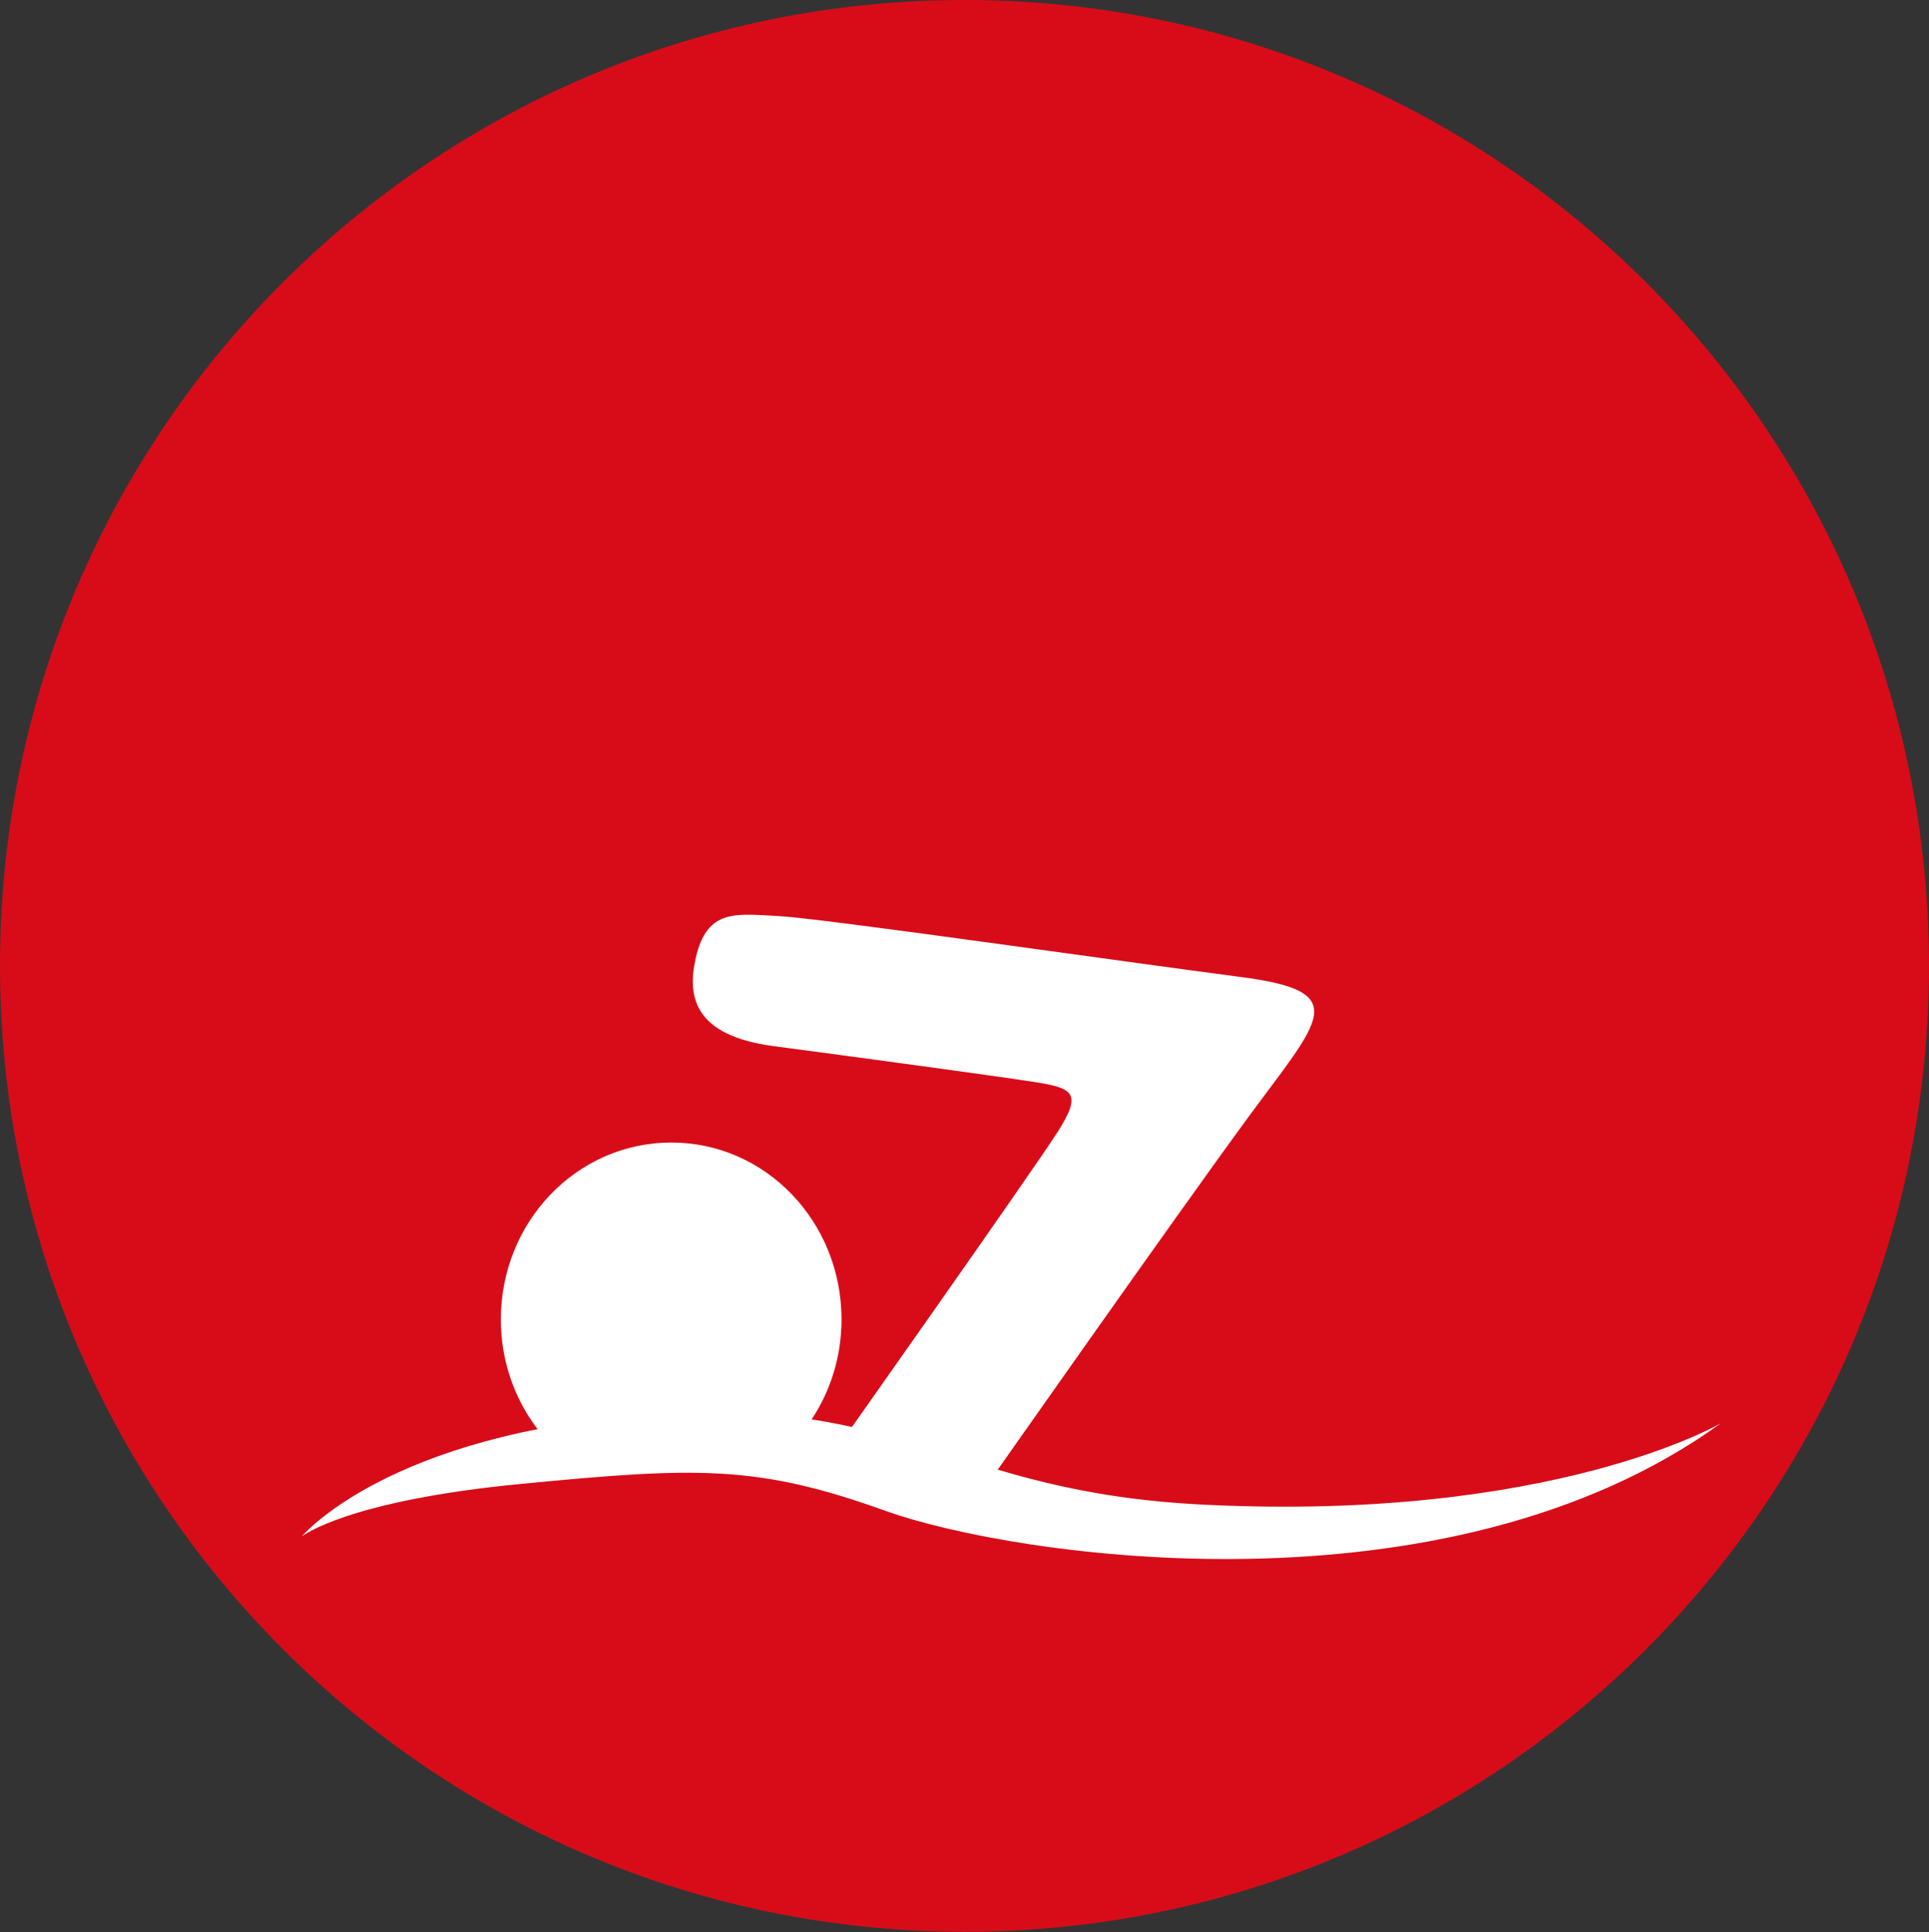
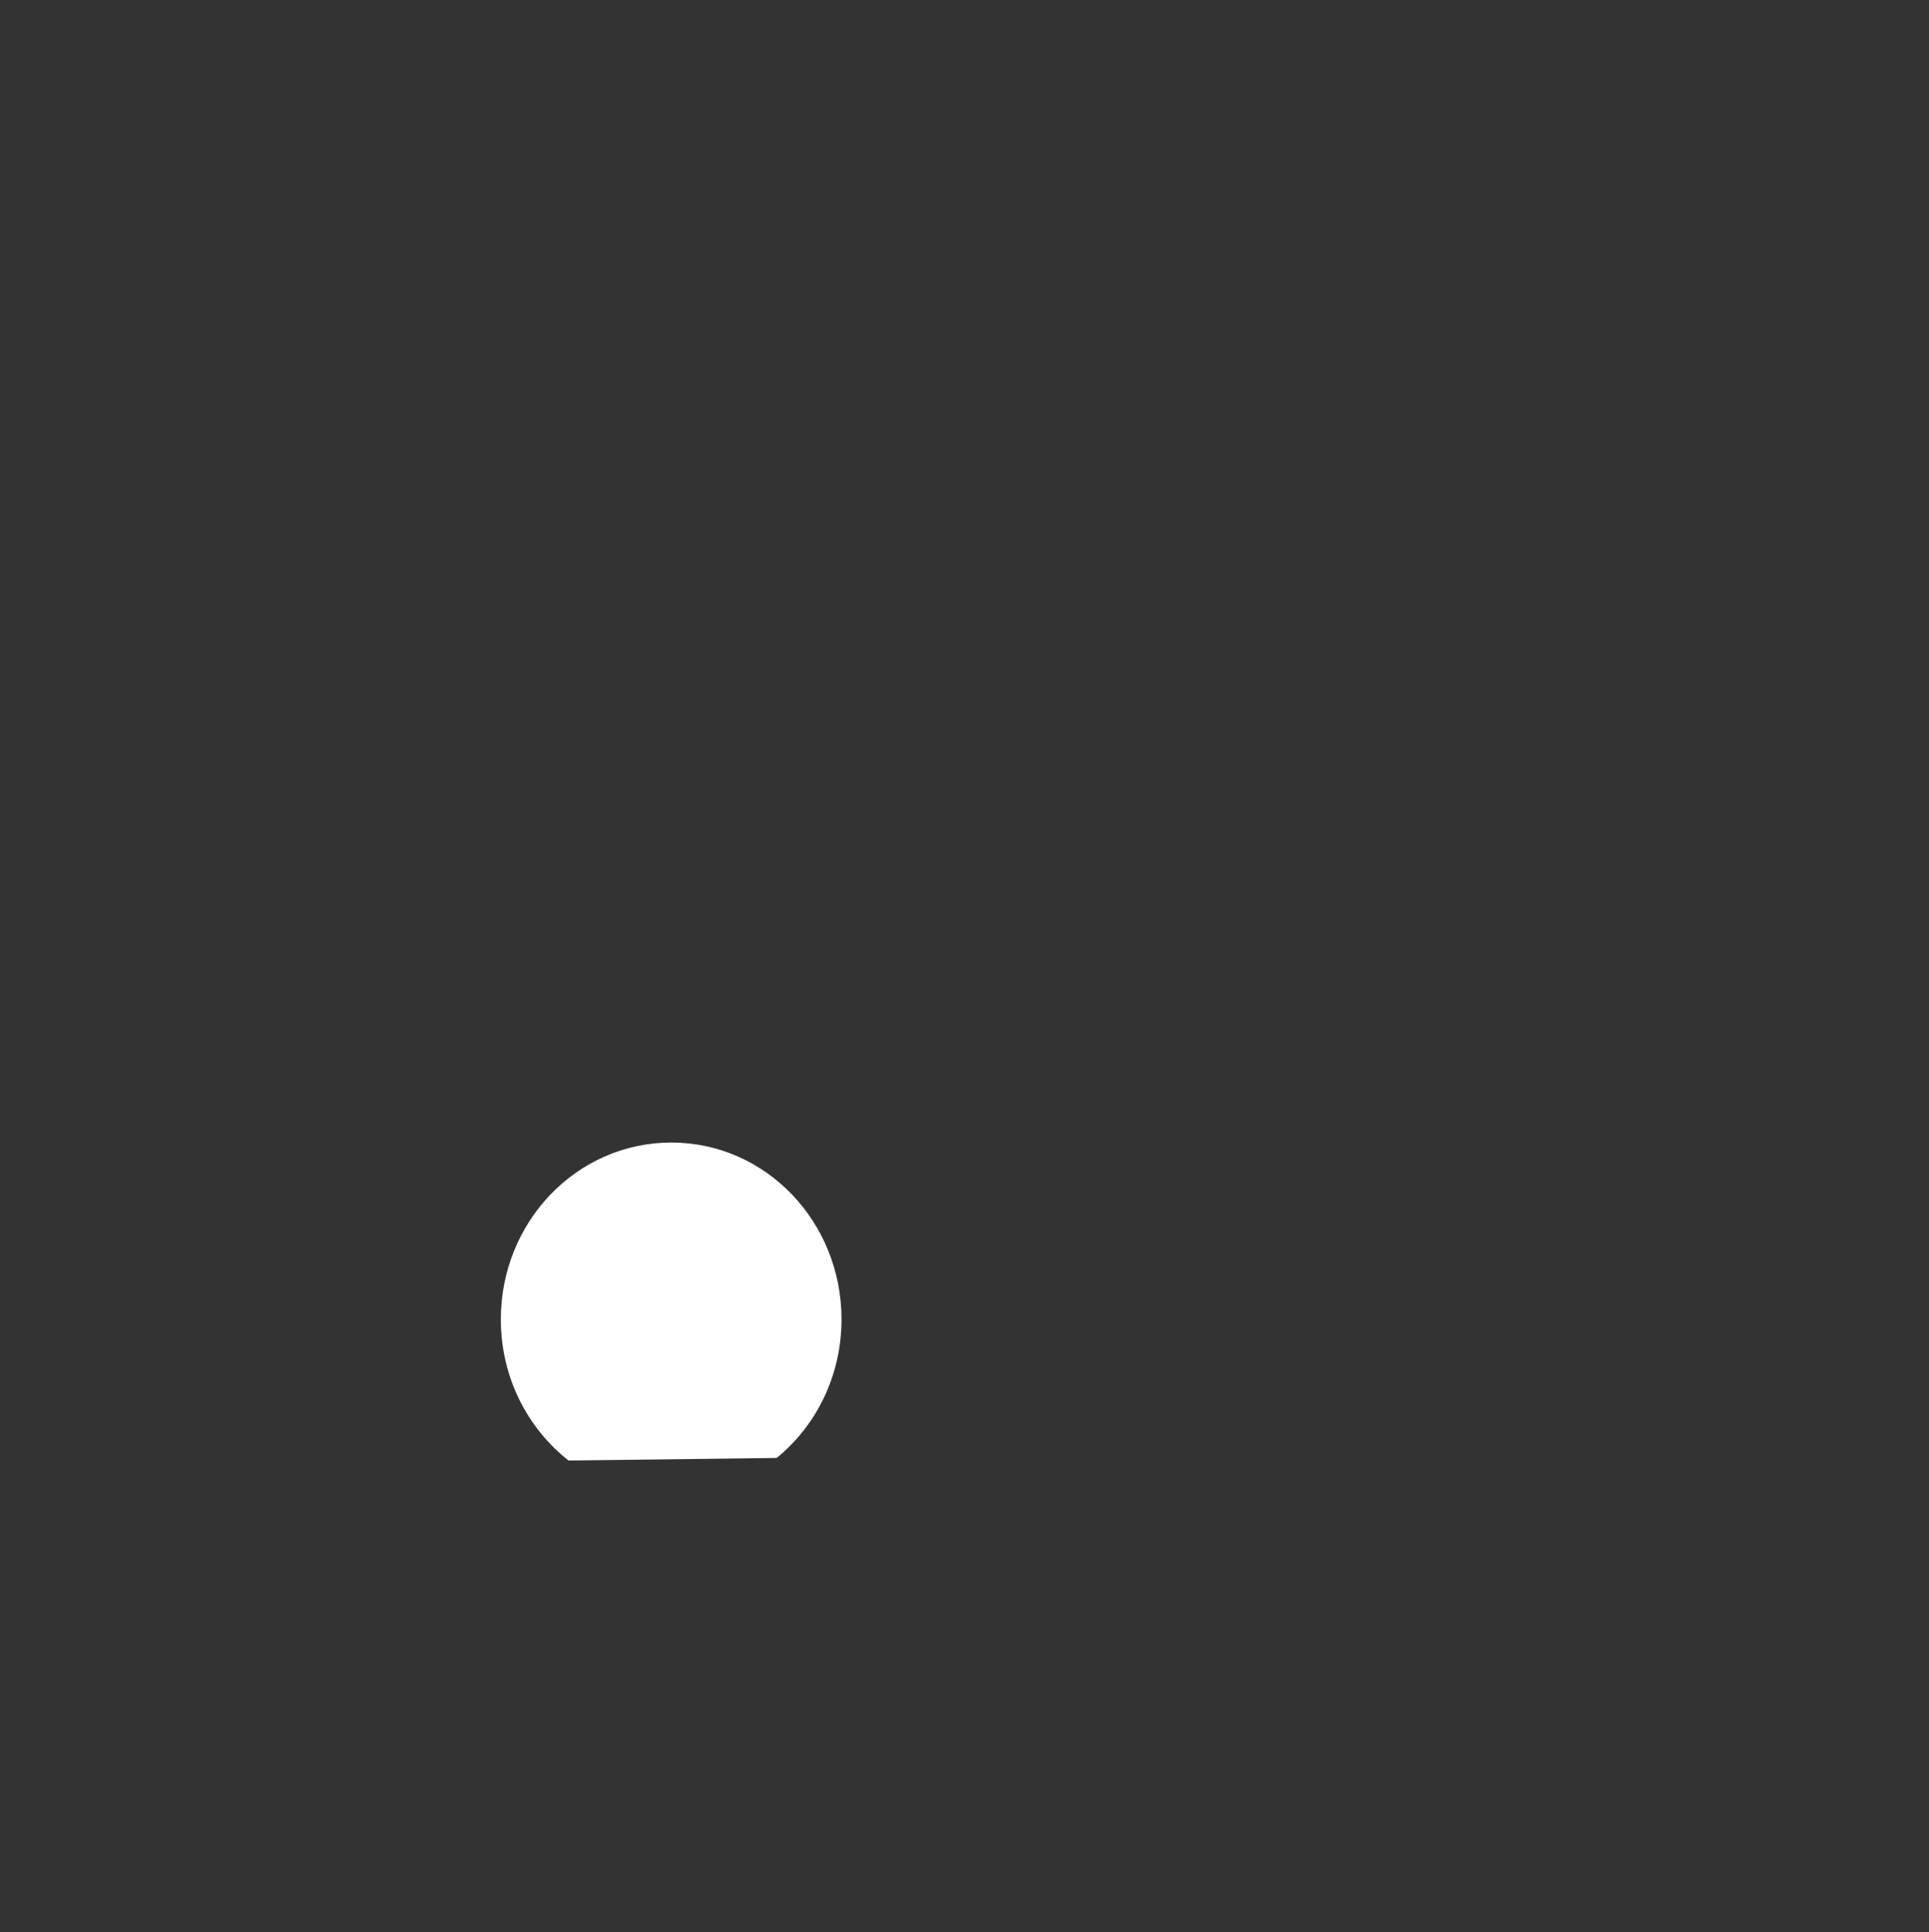
<svg xmlns="http://www.w3.org/2000/svg" id="b" viewBox="0 0 67.21 67.32">
  <rect x="0" y="0" width="67.21" height="67.32" fill="#333333" stroke="none" />
  <g id="c">
-     <path d="m67.21,33.65c0,18.59-15.05,33.66-33.6,33.66S0,52.25,0,33.65,15.05,0,33.61,0s33.6,15.07,33.6,33.65Z" fill="#d80c18" stroke-width="0" />
    <path d="m19.81,50.89c-1.44-1.13-2.36-2.91-2.36-4.92,0-3.4,2.65-6.16,5.94-6.16s5.93,2.76,5.93,6.16c0,1.96-.88,3.71-2.26,4.83" fill="#fff" stroke-width="0" />
-     <path d="m10.54,53.52s1.56-1.24,7.66-1.82c6.1-.59,8.2-.66,12.67.95,4.48,1.6,19.53,3.86,29.09-3.06,0,0-5.84,3.43-17.97,2.84-8.94-.43-10.3-3.79-19.39-3.14-9.08.66-12.07,4.23-12.07,4.23Z" fill="#fff" stroke-width="0" />
-     <path d="m24.24,33.39c-.32,1.39,0,2.7,2.71,3.06,2.72.36,7.6,1.02,9.02,1.24,1.42.22,1.76.37.88,1.75-.88,1.38-7.73,11.08-7.73,11.08l5.15,1.39s6.71-9.56,9.22-12.98c2.52-3.43,3.67-4.38-.27-4.89-3.93-.51-14.58-2.04-16.07-2.12-1.49-.07-2.51-.29-2.91,1.46Z" fill="#fff" stroke-width="0" />
  </g>
</svg>